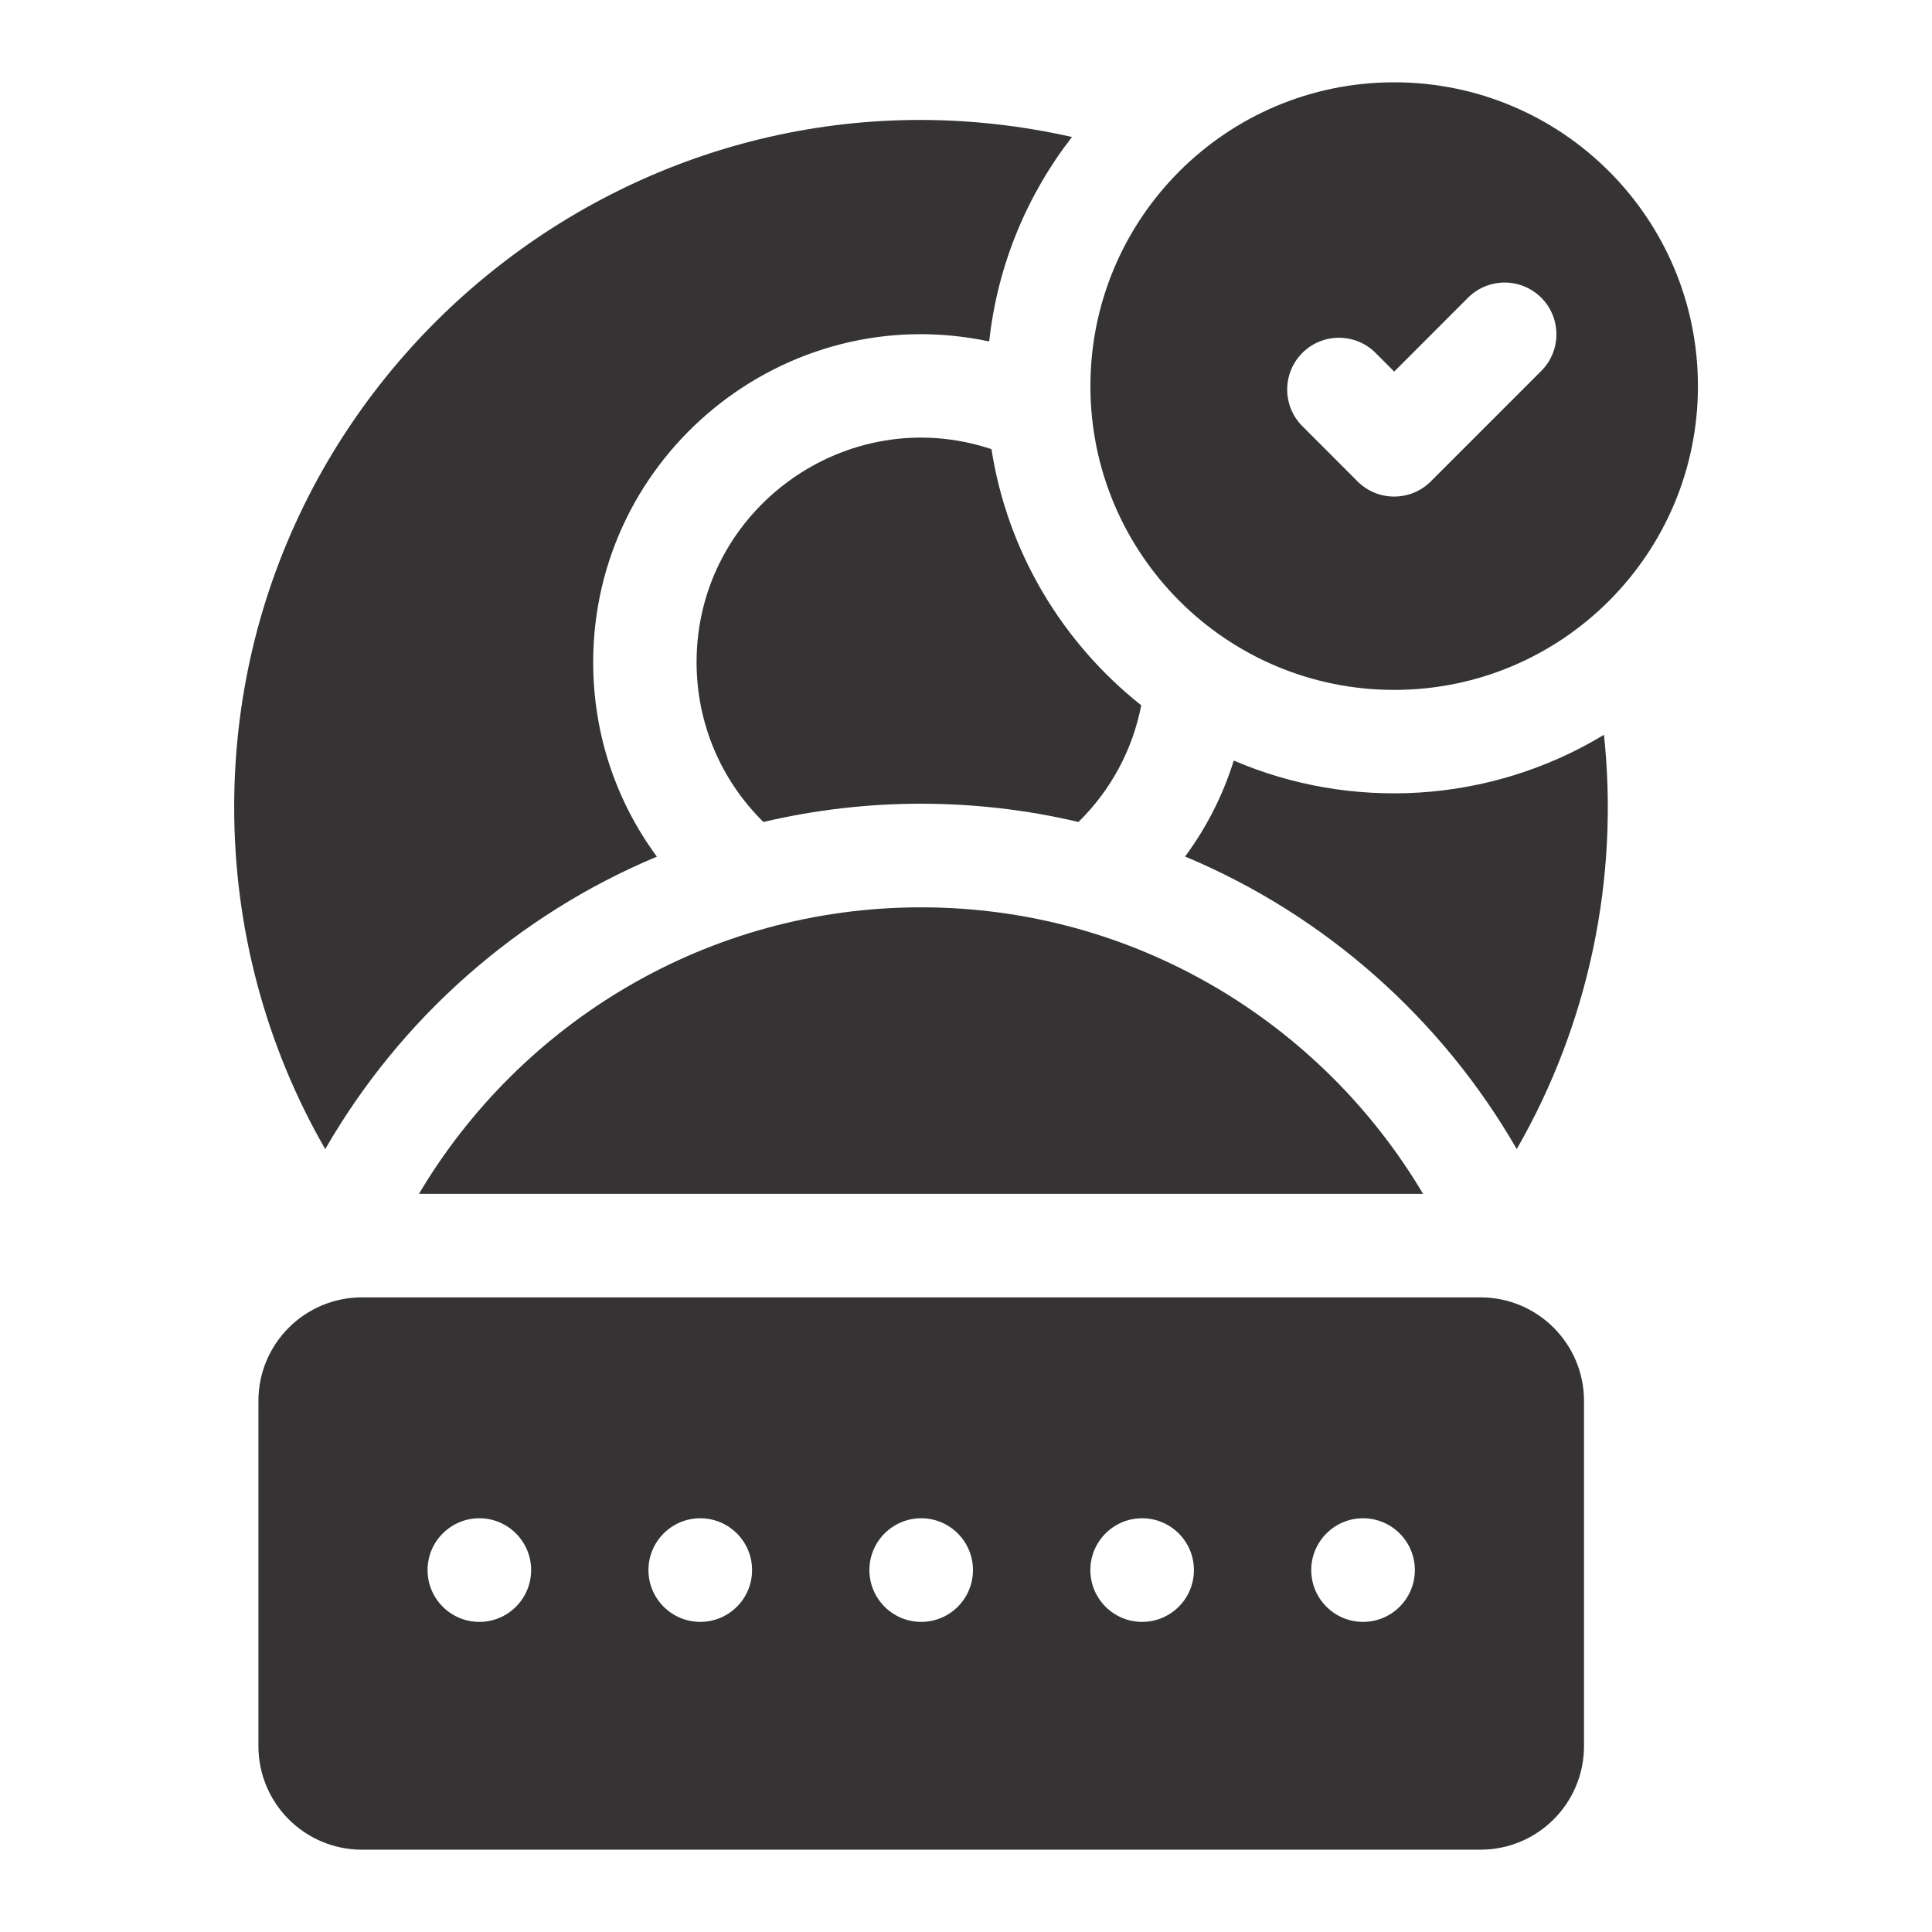
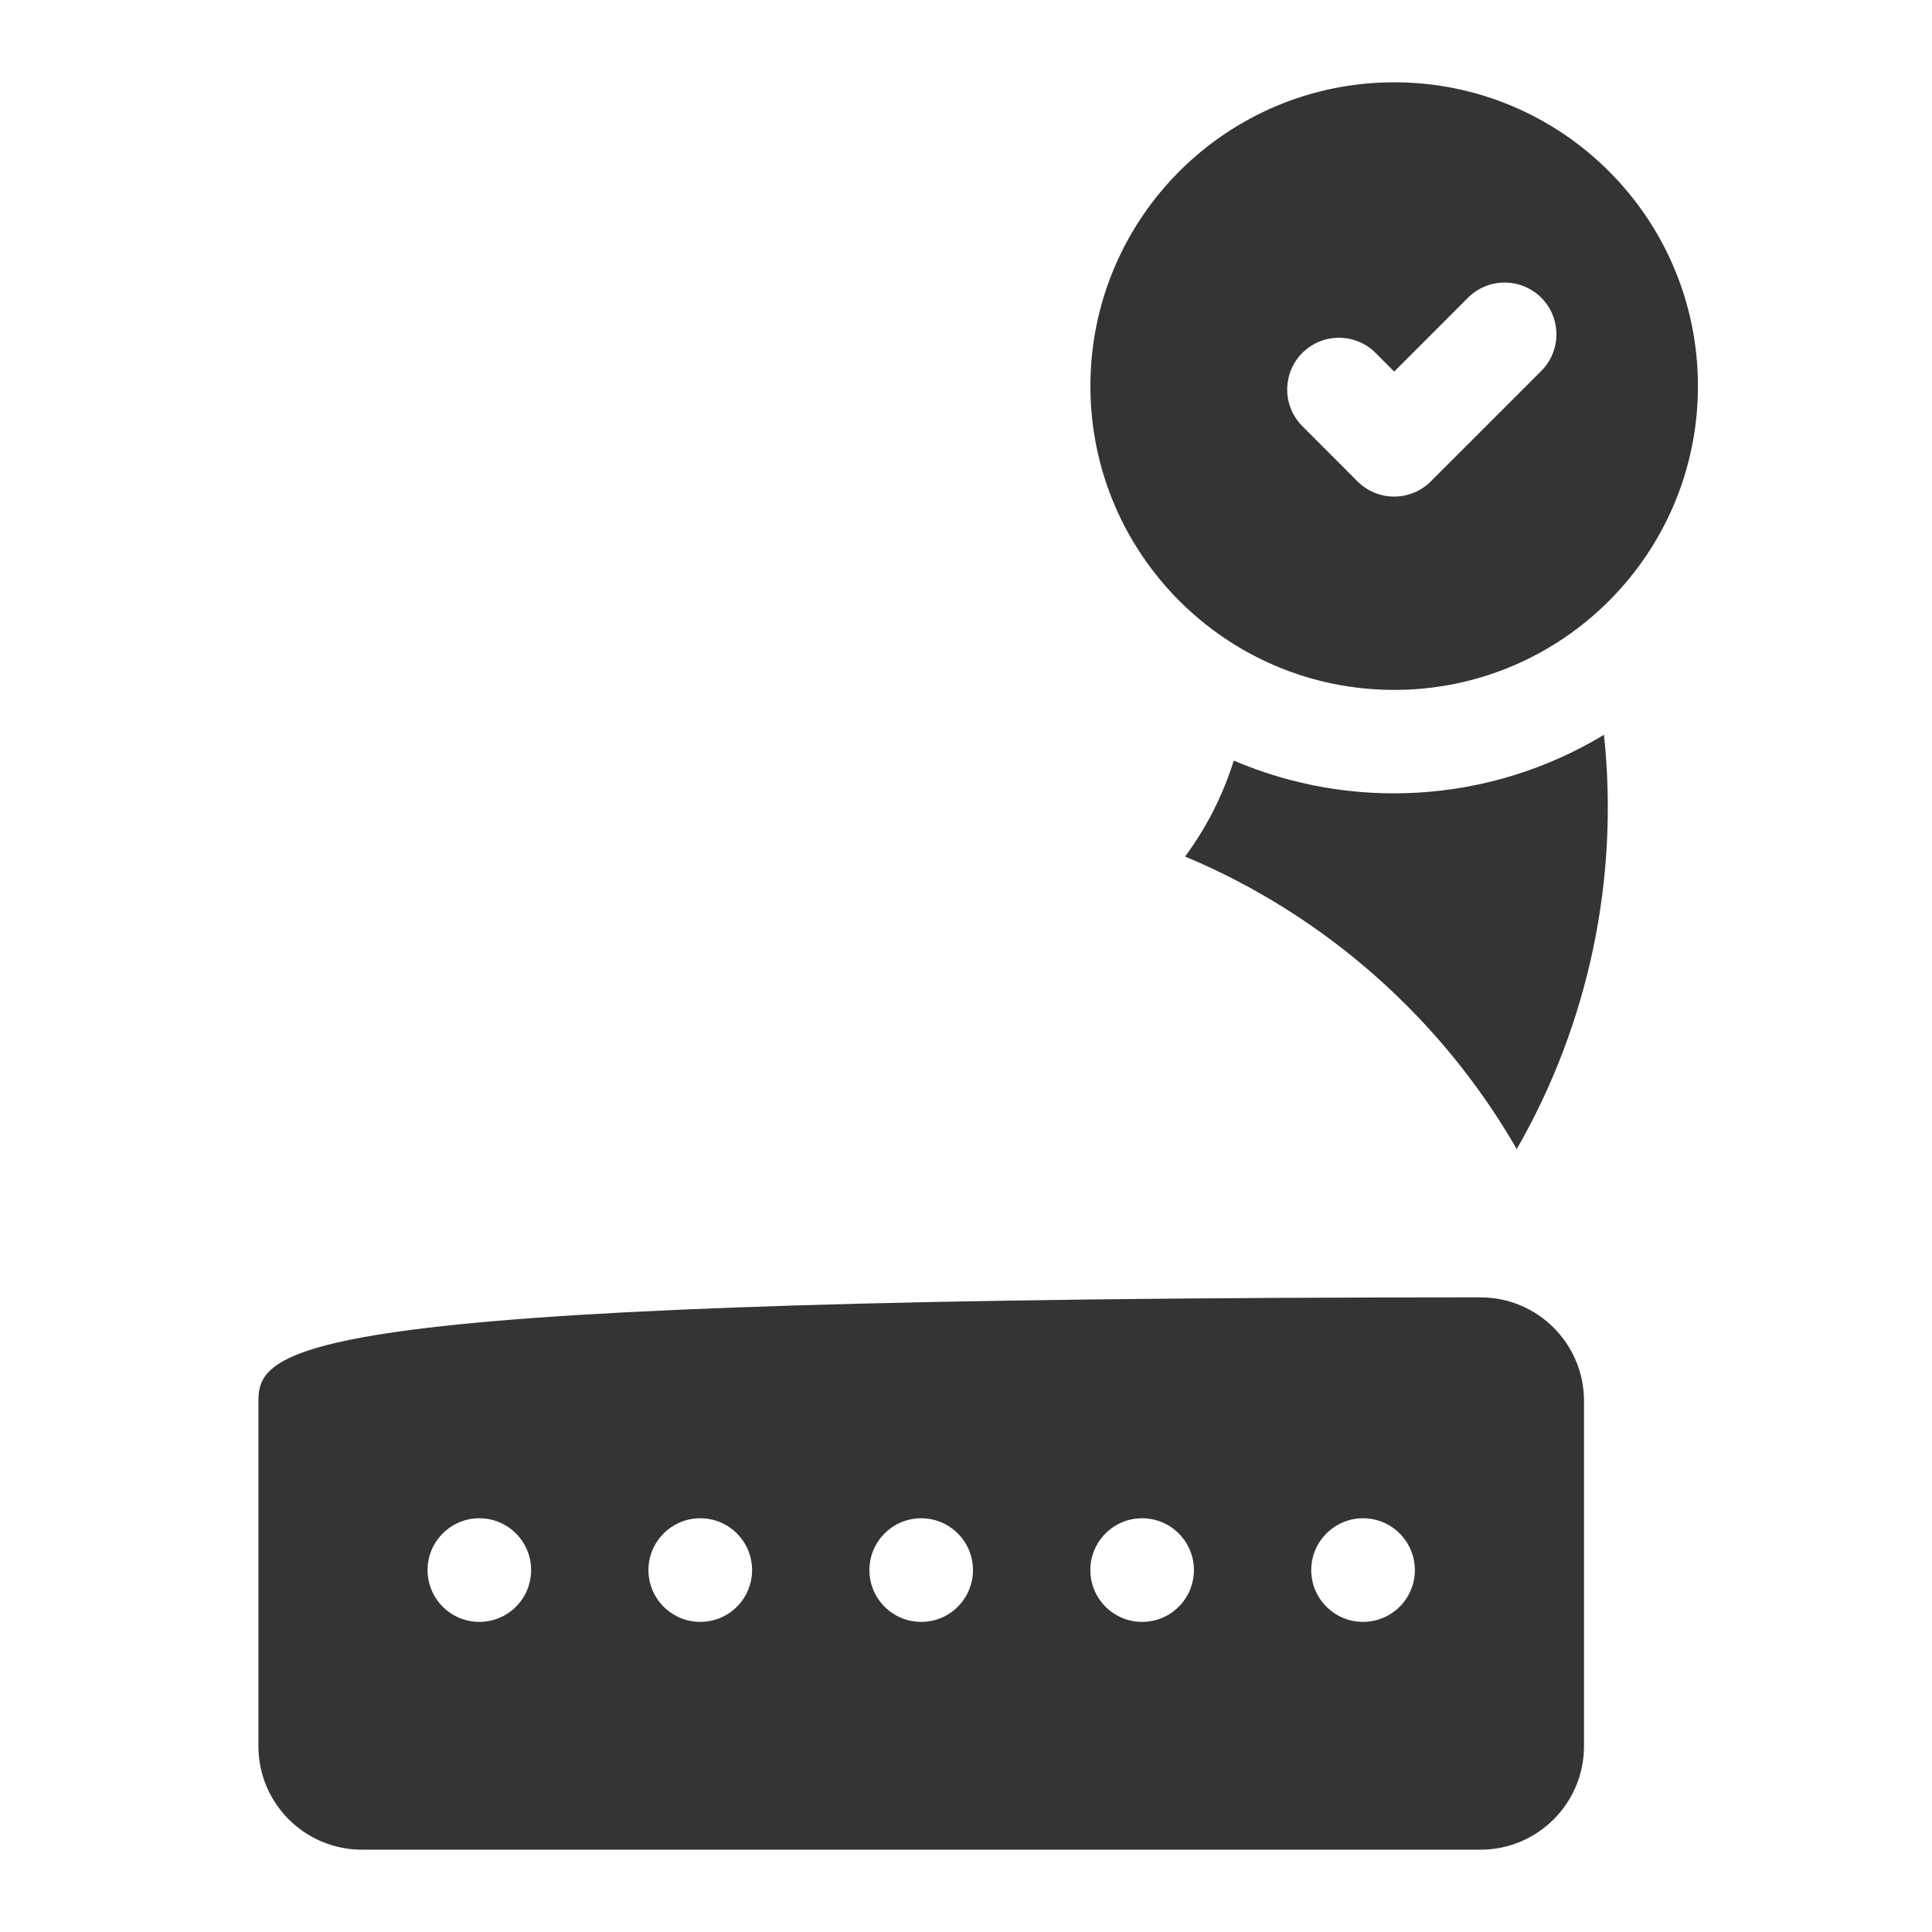
<svg xmlns="http://www.w3.org/2000/svg" width="33" height="33" viewBox="0 0 33 33" fill="none">
-   <path d="M11.22 14.632C10.518 13.681 10.132 12.527 10.132 11.312C10.132 7.77 13.405 5.091 16.896 5.832C17.038 4.526 17.544 3.327 18.31 2.34C10.958 0.683 4 6.311 4 13.788C4 15.849 4.537 17.859 5.555 19.628C6.837 17.401 8.829 15.632 11.22 14.632Z" fill="#353333" />
-   <path d="M16.935 7.672C14.47 6.85 11.898 8.698 11.898 11.31C11.898 12.349 12.31 13.322 13.04 14.04C14.803 13.624 16.659 13.624 18.421 14.04C18.976 13.495 19.347 12.803 19.493 12.047C18.152 10.984 17.21 9.437 16.935 7.672Z" fill="#353333" />
-   <path d="M7.156 20.392H24.307C22.57 17.464 19.376 15.498 15.732 15.498C12.087 15.498 8.894 17.464 7.156 20.392Z" fill="#353333" />
  <path d="M21.074 12.991C20.89 13.58 20.61 14.133 20.242 14.63C22.633 15.63 24.625 17.4 25.907 19.627C27.137 17.488 27.658 15.008 27.397 12.551C25.427 13.742 23.06 13.844 21.074 12.991Z" fill="#353333" />
  <path d="M23.814 1.406C20.948 1.406 18.625 3.729 18.625 6.595C18.625 9.46 20.948 11.784 23.814 11.784C26.679 11.784 29.002 9.46 29.002 6.595C29.002 3.729 26.679 1.406 23.814 1.406ZM26.326 6.336L24.439 8.223C24.096 8.566 23.535 8.57 23.188 8.223L22.245 7.279C21.9 6.934 21.9 6.374 22.245 6.028C22.59 5.683 23.15 5.683 23.496 6.028L23.814 6.347L25.075 5.085C25.42 4.74 25.98 4.74 26.326 5.085C26.671 5.43 26.671 5.991 26.326 6.336Z" fill="#353333" />
-   <path d="M25.287 22.16H6.183C5.206 22.16 4.414 22.952 4.414 23.929V29.825C4.414 30.802 5.206 31.594 6.183 31.594H25.287C26.264 31.594 27.056 30.802 27.056 29.825V23.929C27.056 22.952 26.264 22.16 25.287 22.16ZM8.188 27.703C7.699 27.703 7.303 27.307 7.303 26.818C7.303 26.33 7.699 25.933 8.188 25.933C8.676 25.933 9.072 26.33 9.072 26.818C9.072 27.307 8.676 27.703 8.188 27.703ZM11.961 27.703C11.473 27.703 11.076 27.307 11.076 26.818C11.076 26.33 11.473 25.933 11.961 25.933C12.45 25.933 12.846 26.33 12.846 26.818C12.846 27.307 12.45 27.703 11.961 27.703ZM15.735 27.703C15.246 27.703 14.85 27.307 14.85 26.818C14.85 26.33 15.246 25.933 15.735 25.933C16.223 25.933 16.619 26.33 16.619 26.818C16.619 27.307 16.223 27.703 15.735 27.703ZM19.508 27.703C19.02 27.703 18.624 27.307 18.624 26.818C18.624 26.33 19.02 25.933 19.508 25.933C19.997 25.933 20.393 26.33 20.393 26.818C20.393 27.307 19.997 27.703 19.508 27.703ZM23.282 27.703C22.794 27.703 22.397 27.307 22.397 26.818C22.397 26.33 22.794 25.933 23.282 25.933C23.77 25.933 24.167 26.33 24.167 26.818C24.167 27.307 23.77 27.703 23.282 27.703Z" fill="#353333" />
+   <path d="M25.287 22.16C5.206 22.16 4.414 22.952 4.414 23.929V29.825C4.414 30.802 5.206 31.594 6.183 31.594H25.287C26.264 31.594 27.056 30.802 27.056 29.825V23.929C27.056 22.952 26.264 22.16 25.287 22.16ZM8.188 27.703C7.699 27.703 7.303 27.307 7.303 26.818C7.303 26.33 7.699 25.933 8.188 25.933C8.676 25.933 9.072 26.33 9.072 26.818C9.072 27.307 8.676 27.703 8.188 27.703ZM11.961 27.703C11.473 27.703 11.076 27.307 11.076 26.818C11.076 26.33 11.473 25.933 11.961 25.933C12.45 25.933 12.846 26.33 12.846 26.818C12.846 27.307 12.45 27.703 11.961 27.703ZM15.735 27.703C15.246 27.703 14.85 27.307 14.85 26.818C14.85 26.33 15.246 25.933 15.735 25.933C16.223 25.933 16.619 26.33 16.619 26.818C16.619 27.307 16.223 27.703 15.735 27.703ZM19.508 27.703C19.02 27.703 18.624 27.307 18.624 26.818C18.624 26.33 19.02 25.933 19.508 25.933C19.997 25.933 20.393 26.33 20.393 26.818C20.393 27.307 19.997 27.703 19.508 27.703ZM23.282 27.703C22.794 27.703 22.397 27.307 22.397 26.818C22.397 26.33 22.794 25.933 23.282 25.933C23.77 25.933 24.167 26.33 24.167 26.818C24.167 27.307 23.77 27.703 23.282 27.703Z" fill="#353333" />
</svg>